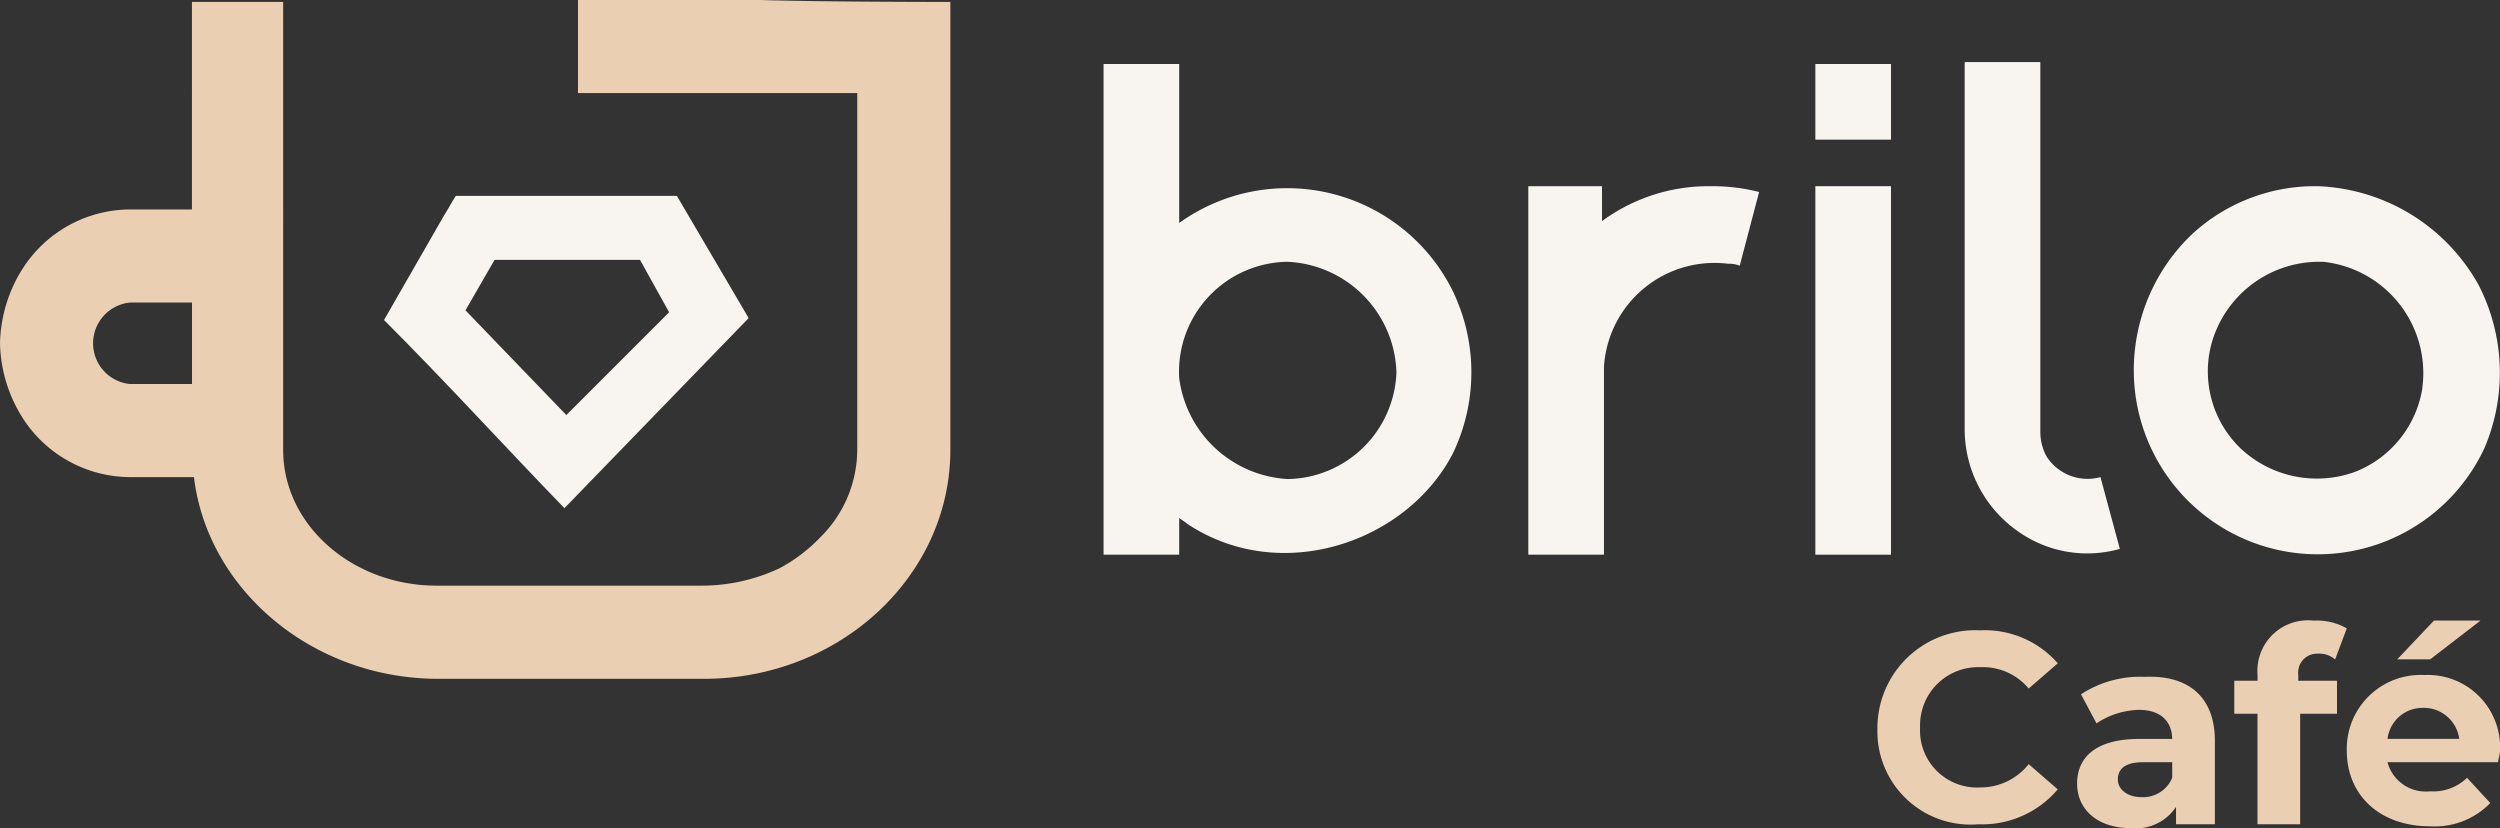
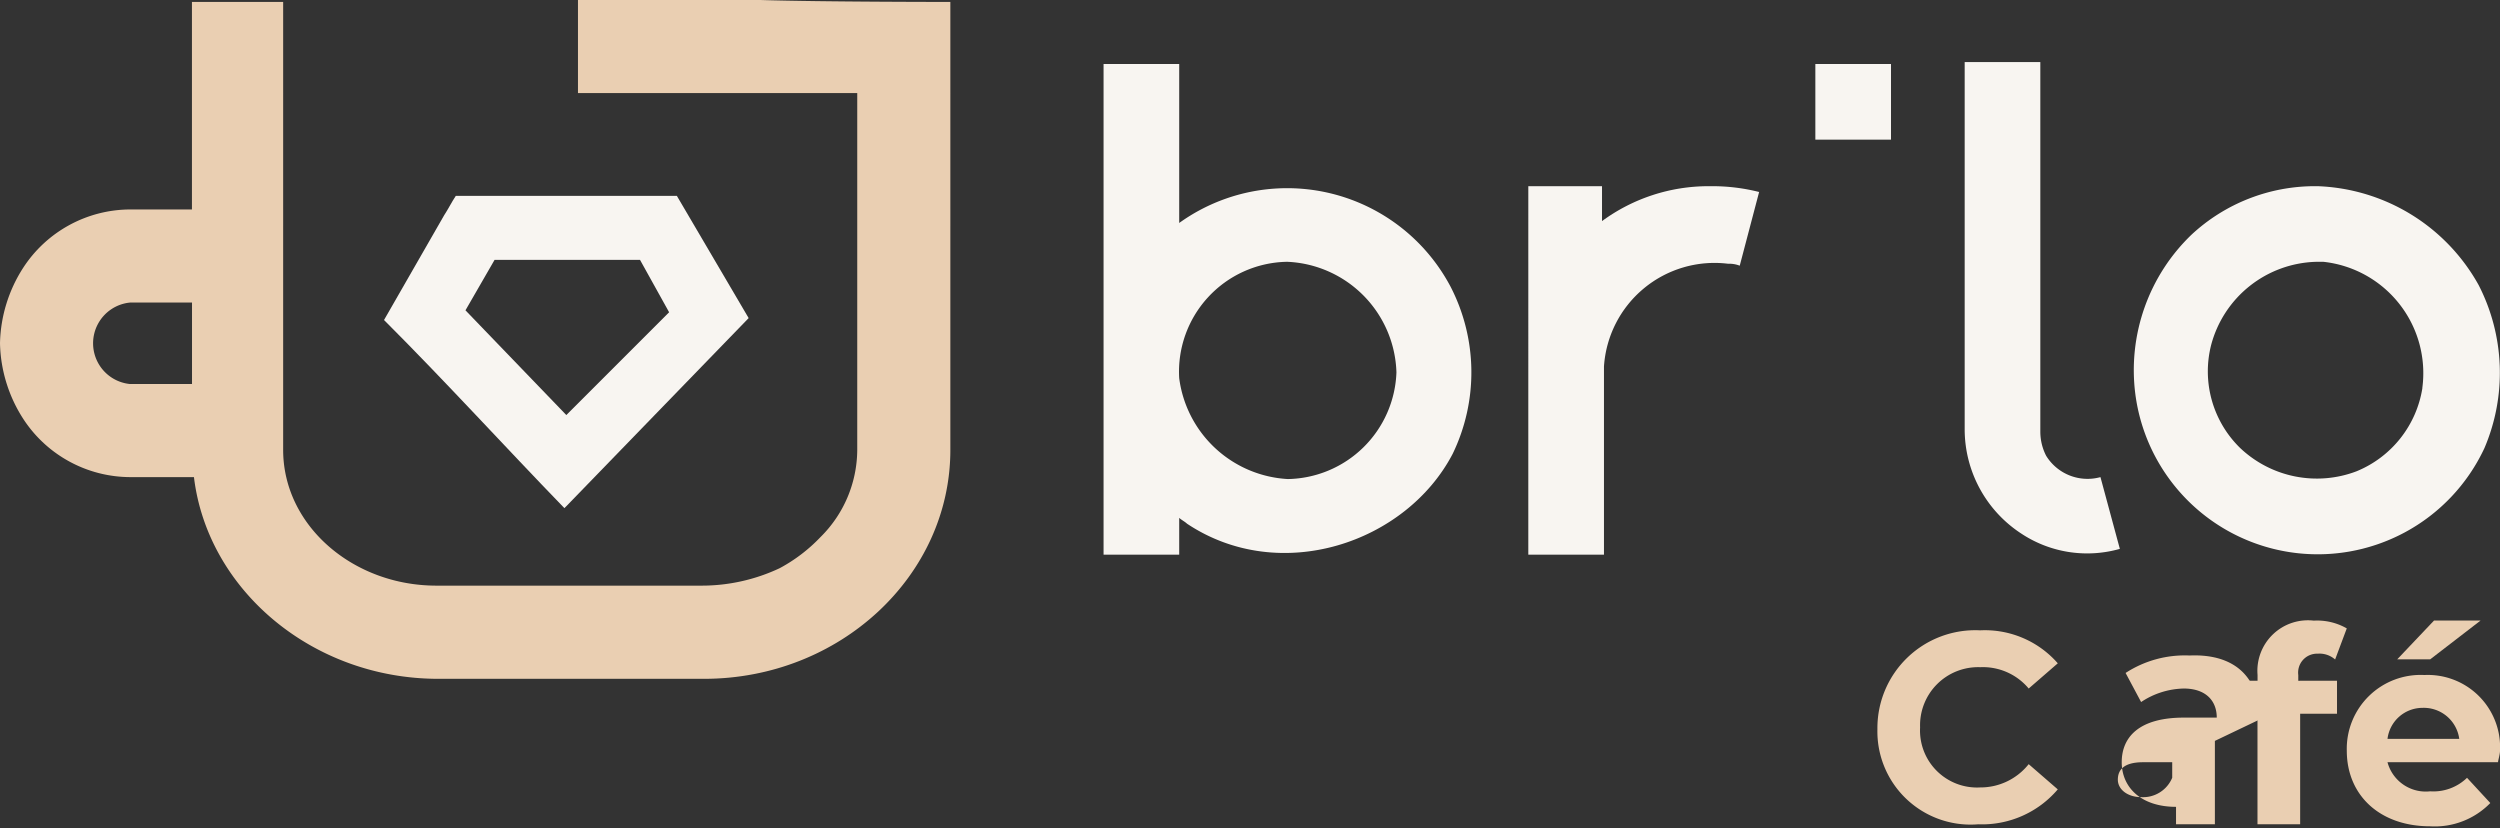
<svg xmlns="http://www.w3.org/2000/svg" width="148" height="49.03" viewBox="0 0 148 49.03">
  <rect x="0" y="0" width="148" height="49.03" fill="#333333" stroke="none" />
  <g data-name="logo_brilo cafe_3">
-     <path data-name="Path 16785" d="M111.947 32.837h-4.478V11.022h4.478z" fill="#f8f5f1" />
    <path data-name="Path 16786" d="M101.384 11.022a11.324 11.324 0 012.756.344l-1.148 4.363a1.706 1.706 0 00-.689-.115 6.56 6.56 0 00-7.348 6.085v11.138h-4.479V11.022h4.363v2.067a10.653 10.653 0 016.315-2.067z" fill="#f8f5f1" />
    <path data-name="Path 16787" d="M120.788 25.604a3.1 3.1 0 00.344 1.378 2.878 2.878 0 003.215 1.263l1.148 4.248a7.067 7.067 0 01-5.856-.919 7.379 7.379 0 01-3.33-6.085V3.674h4.478v21.93z" fill="#f8f5f1" />
    <path data-name="Path 16788" d="M146.737 16.878a11.376 11.376 0 00-9.535-5.856h-.115a10.729 10.729 0 00-7.348 2.87 11.116 11.116 0 00-3.33 9.415 10.889 10.889 0 0020.672 3.215 11.36 11.36 0 00-.344-9.644zm-3.33 6.085a6.4 6.4 0 01-3.9 4.937 6.6 6.6 0 01-6.889-1.378 6.334 6.334 0 01-1.722-6.085 6.617 6.617 0 016.2-4.937h.459a6.63 6.63 0 015.847 7.463z" fill="#f8f5f1" />
    <path data-name="Path 16789" d="M85.883 16.989A10.942 10.942 0 0069.809 13.2V3.789h-4.478v29.049h4.478v-2.182c.115.115.344.23.459.344 5.511 3.674 12.974 1.148 15.73-4.133a11.063 11.063 0 00-.115-9.878zM76.239 28.36a6.866 6.866 0 01-6.43-5.971 6.507 6.507 0 016.315-6.889h.115a6.755 6.755 0 016.43 6.545 6.55 6.55 0 01-6.43 6.315z" fill="#f8f5f1" />
    <path data-name="Path 16790" d="M111.947 8.267h-4.478V3.789h4.478z" fill="#f8f5f1" />
    <path data-name="Path 16791" d="M44.32 18.831l-4.249-7.234H26.982c-.23.344-.459.8-.689 1.148l-3.559 6.2c3.674 3.674 7.119 7.463 10.678 11.137l.115-.115zm-6.43-3.445l1.722 3.1-6.085 6.085-5.971-6.2 1.722-2.985h8.611z" fill="#f8f5f1" />
    <g data-name="Group 1182" fill="#eacfb2">
      <path data-name="Path 16792" d="M111.143 43.172a5.794 5.794 0 016.085-5.856 5.727 5.727 0 014.593 1.952l-1.722 1.493a3.53 3.53 0 00-2.87-1.263 3.438 3.438 0 00-3.559 3.559 3.375 3.375 0 003.558 3.559 3.64 3.64 0 002.87-1.378l1.722 1.493a5.879 5.879 0 01-4.708 2.067 5.517 5.517 0 01-5.969-5.626z" />
-       <path data-name="Path 16793" d="M131.121 43.861v4.937h-2.3v-1.033a2.844 2.844 0 01-2.641 1.263c-2.067 0-3.215-1.148-3.215-2.641s1.033-2.641 3.674-2.641h1.952c0-1.033-.689-1.722-1.952-1.722a4.71 4.71 0 00-2.526.8l-.919-1.722a6.426 6.426 0 013.789-1.033c2.531-.112 4.138 1.151 4.138 3.792zm-2.526 2.182v-.919h-1.726c-1.148 0-1.493.459-1.493 1.033s.574 1.033 1.378 1.033a1.865 1.865 0 001.841-1.148z" />
+       <path data-name="Path 16793" d="M131.121 43.861v4.937h-2.3v-1.033c-2.067 0-3.215-1.148-3.215-2.641s1.033-2.641 3.674-2.641h1.952c0-1.033-.689-1.722-1.952-1.722a4.71 4.71 0 00-2.526.8l-.919-1.722a6.426 6.426 0 013.789-1.033c2.531-.112 4.138 1.151 4.138 3.792zm-2.526 2.182v-.919h-1.726c-1.148 0-1.493.459-1.493 1.033s.574 1.033 1.378 1.033a1.865 1.865 0 001.841-1.148z" />
      <path data-name="Path 16794" d="M136.169 40.301h2.182v1.952h-2.182v6.545h-2.526v-6.545h-1.374v-1.952h1.378v-.344a2.991 2.991 0 013.33-3.215 3.518 3.518 0 011.952.459l-.69 1.841a1.4 1.4 0 00-1.033-.344 1.12 1.12 0 00-1.148 1.263v.344z" />
      <path data-name="Path 16795" d="M147.885 45.124h-6.545a2.345 2.345 0 002.526 1.722 2.858 2.858 0 002.182-.8l1.378 1.493a4.586 4.586 0 01-3.559 1.378c-2.985 0-4.937-1.837-4.937-4.478a4.373 4.373 0 014.593-4.478 4.279 4.279 0 014.478 4.478c-.001.225-.116.57-.116.685zm-6.545-1.382h4.248a2.12 2.12 0 00-2.182-1.837 2.089 2.089 0 00-2.066 1.837zm2.526-4.708h-1.952l2.182-2.3h2.756z" />
    </g>
    <path data-name="Path 16796" d="M45.008 0H34.216v5.511h16.533v21.127a7.3 7.3 0 01-2.181 5.162 9.576 9.576 0 01-2.411 1.837 10.845 10.845 0 01-4.593 1.033h-15.73c-4.937 0-9.071-3.559-9.071-8.037V.115h-5.4V12.4h-3.67a7.582 7.582 0 00-6.315 3.445A8.576 8.576 0 000 20.323 8.576 8.576 0 001.378 24.8a7.582 7.582 0 006.315 3.445h3.789c.8 6.659 7 11.941 14.467 11.941h5.4c1.952-.115-1.142-.014 0 0h10.33c8.037 0 14.582-6.085 14.582-13.548V.115S48.683.115 45.008 0zM11.367 22.734H7.693a2.423 2.423 0 010-4.822h3.674z" fill="#eacfb2" />
  </g>
</svg>